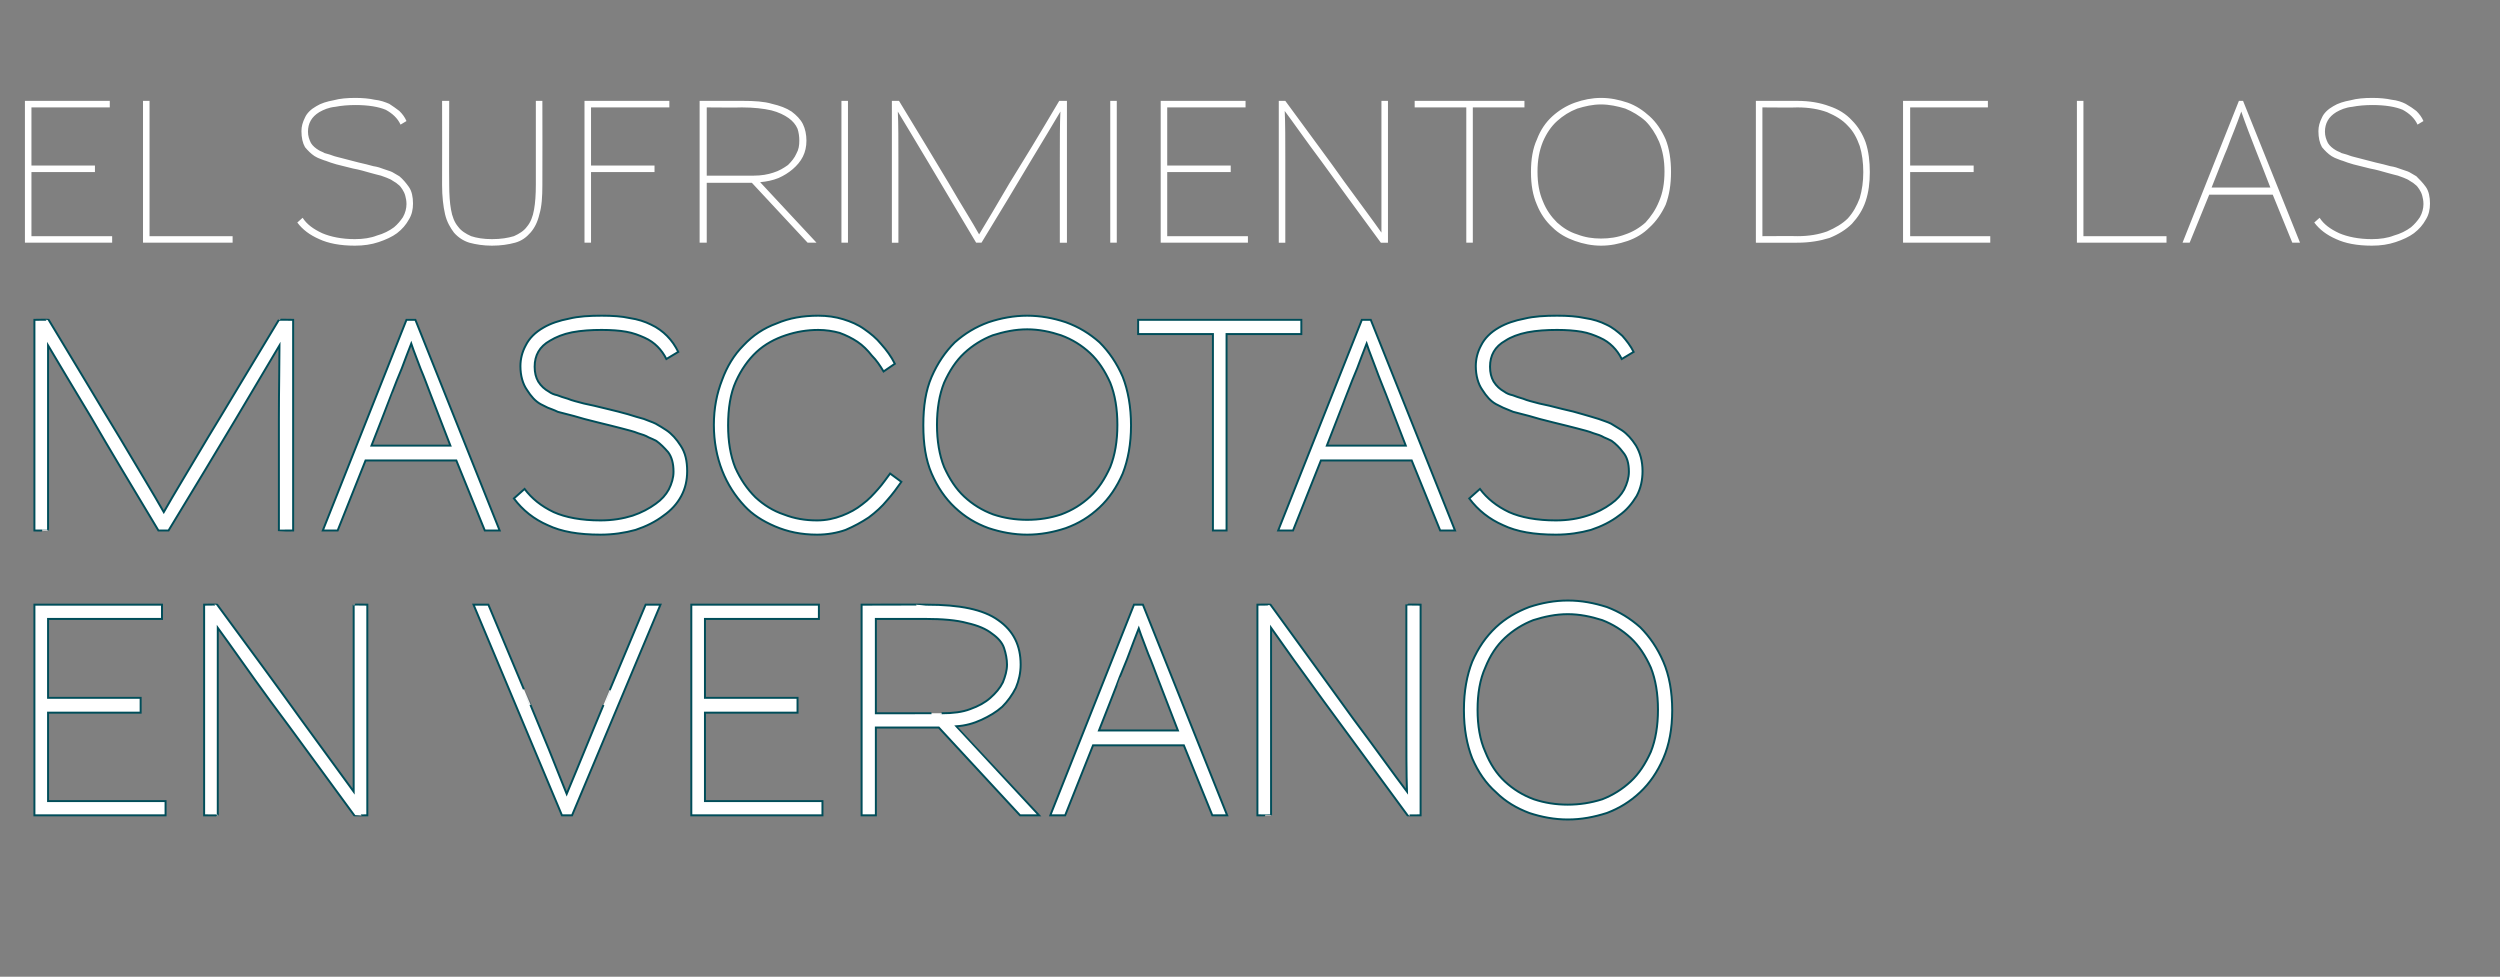
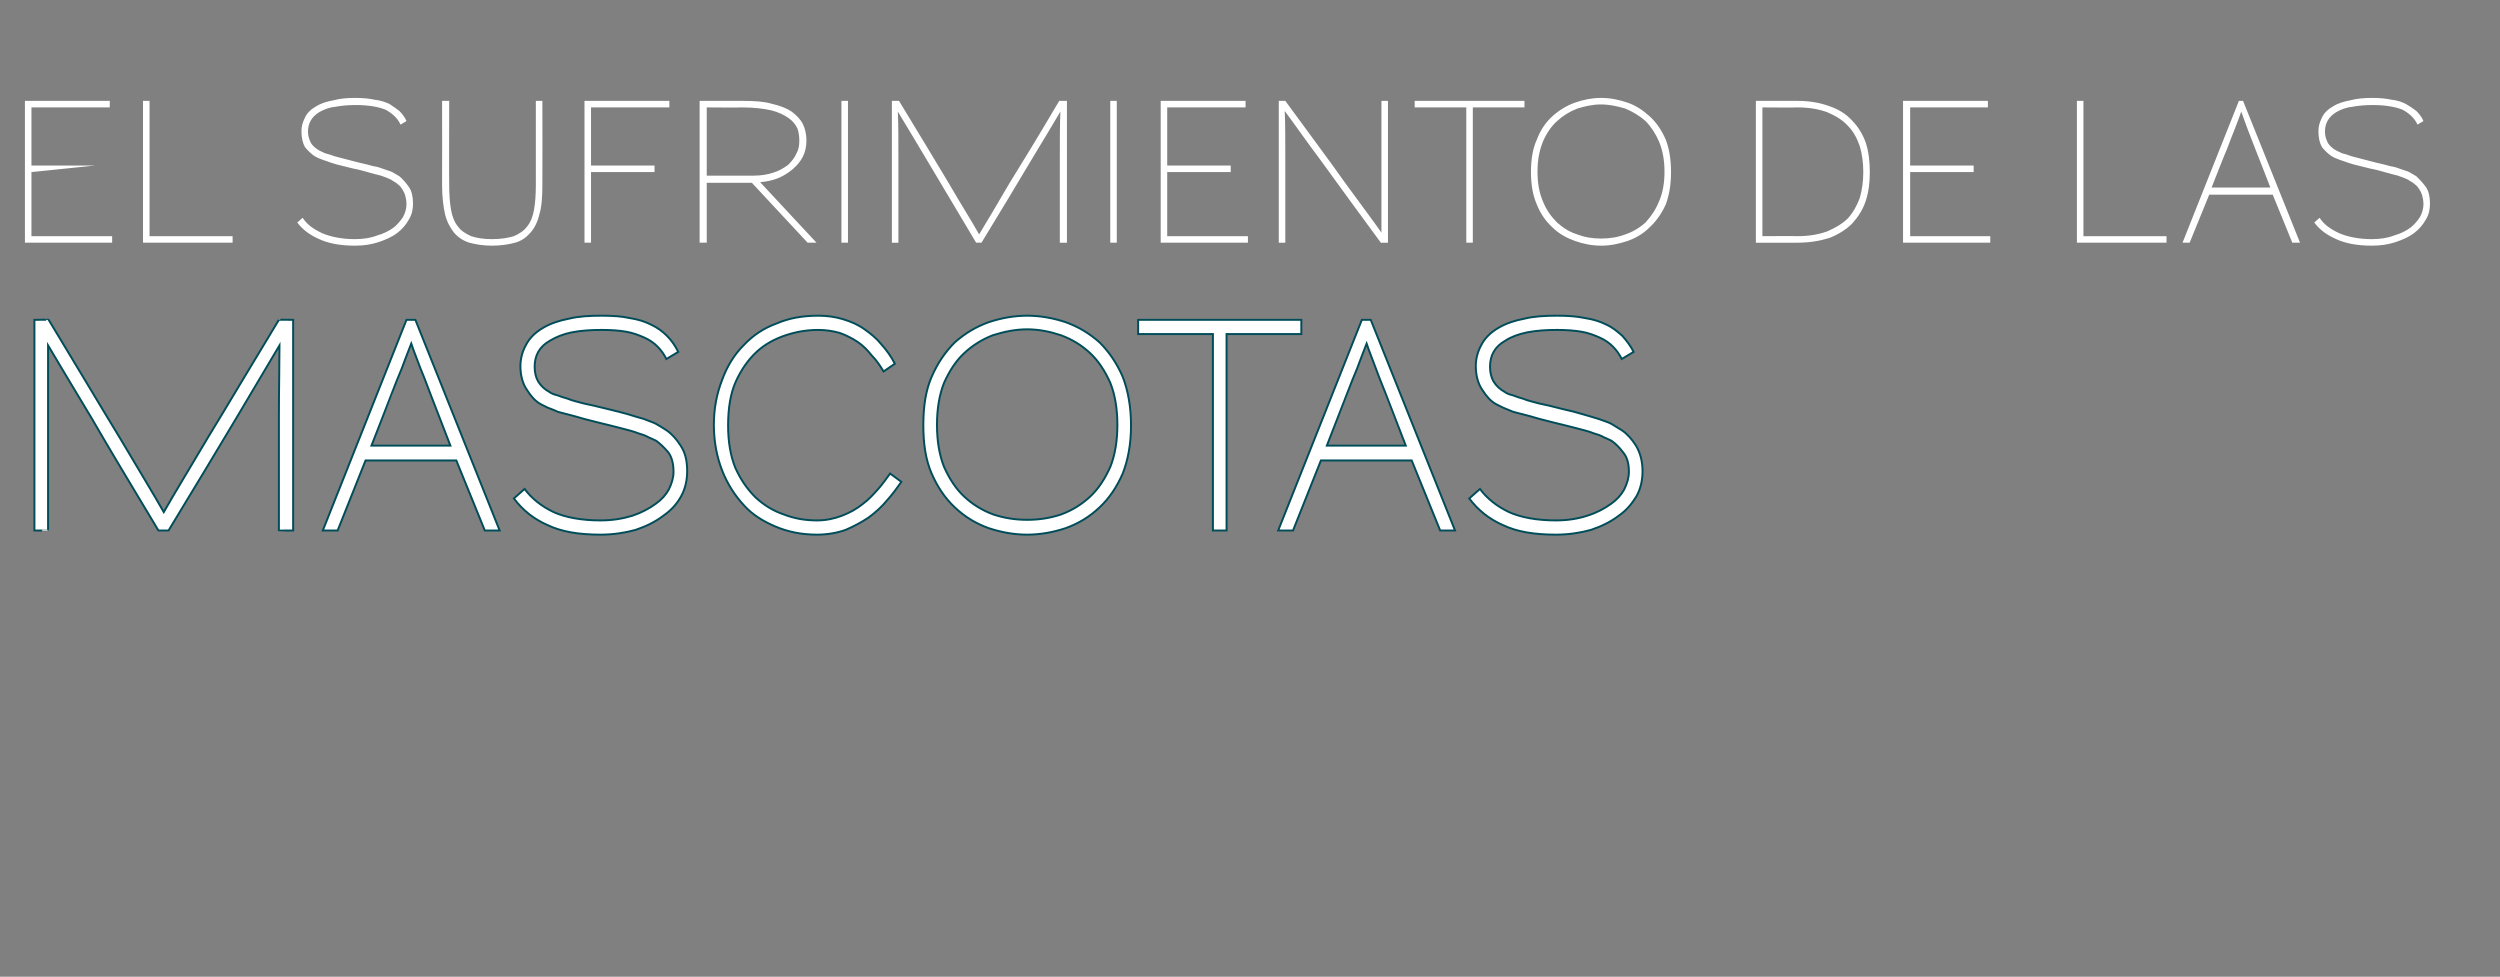
<svg xmlns="http://www.w3.org/2000/svg" version="1.1" width="421.3px" height="164.6px" viewBox="0 0 421.3 164.6">
  <rect x="0" y="0" width="421.3" height="164.6" fill="#808080" stroke="none" />
  <desc>El sufrimiento de las mascotas en verano</desc>
  <defs />
  <g id="Polygon17095">
-     <path d="M 27.9 137.4 L 27.9 135 L 8.1 135 L 8.1 120.1 L 23.7 120.1 L 23.7 117.6 L 8.1 117.6 L 8.1 104.3 L 27.3 104.3 L 27.3 101.9 L 5.8 101.9 L 5.8 137.4 L 27.9 137.4 Z M 61.9 137.4 L 61.9 101.9 C 61.9 101.9 59.56 101.86 59.6 101.9 C 59.6 109.5 59.6 115.9 59.6 121.2 C 59.6 126.3 59.6 130.4 59.6 133.4 C 57.5 130.5 54.5 126.4 50.7 121.2 C 46.9 115.9 42.2 109.5 36.6 101.9 C 36.62 101.86 34.4 101.9 34.4 101.9 L 34.4 137.4 C 34.4 137.4 36.75 137.42 36.7 137.4 C 36.7 129.8 36.7 123.4 36.7 118.2 C 36.7 113 36.7 108.9 36.7 105.8 C 38.9 108.8 41.8 113 45.6 118.2 C 49.5 123.4 54.1 129.8 59.7 137.4 C 59.69 137.42 61.9 137.4 61.9 137.4 Z M 111.3 101.9 L 108.8 101.9 C 108.8 101.9 101.68 118.85 101.7 118.8 C 100.6 121.4 99.6 123.9 98.6 126.3 C 97.6 128.7 96.6 131.2 95.5 133.8 C 94.5 131.3 93.5 128.8 92.5 126.3 C 91.5 123.8 90.4 121.3 89.4 118.8 C 89.41 118.85 82.3 101.9 82.3 101.9 L 79.8 101.9 L 94.7 137.4 L 96.4 137.4 L 111.3 101.9 Z M 138.6 137.4 L 138.6 135 L 118.8 135 L 118.8 120.1 L 134.4 120.1 L 134.4 117.6 L 118.8 117.6 L 118.8 104.3 L 138 104.3 L 138 101.9 L 116.5 101.9 L 116.5 137.4 L 138.6 137.4 Z M 175.1 137.4 C 175.1 137.4 161.13 122.45 161.1 122.4 C 162.7 122.3 164.1 121.9 165.4 121.3 C 166.7 120.7 167.9 120 168.9 119.1 C 169.8 118.2 170.6 117.1 171.2 115.9 C 171.7 114.7 172 113.4 172 112 C 172 108.8 170.8 106.3 168.2 104.5 C 165.7 102.7 161.7 101.9 156.2 101.9 C 156.2 101.86 145.2 101.9 145.2 101.9 L 145.2 137.4 L 147.6 137.4 L 147.6 122.6 L 158.2 122.6 L 171.9 137.4 L 175.1 137.4 Z M 169.7 112 C 169.7 113 169.4 114 169 115 C 168.5 116 167.8 116.8 166.9 117.6 C 166 118.4 164.9 119 163.5 119.5 C 162.2 120 160.6 120.2 158.7 120.2 C 158.75 120.19 147.6 120.2 147.6 120.2 L 147.6 104.3 C 147.6 104.3 155.86 104.3 155.9 104.3 C 158.8 104.3 161.2 104.5 163 105 C 164.8 105.4 166.2 106 167.2 106.8 C 168.2 107.5 168.9 108.3 169.2 109.2 C 169.5 110.1 169.7 111.1 169.7 112 Z M 206.8 137.4 L 192.6 101.9 L 191.1 101.9 L 177 137.4 L 179.5 137.4 L 184.2 125.6 L 199.5 125.6 L 204.3 137.4 L 206.8 137.4 Z M 198.5 123.1 L 185.2 123.1 C 185.2 123.1 188.73 114.14 188.7 114.1 C 189.2 112.8 189.8 111.5 190.3 110.1 C 190.8 108.8 191.3 107.4 191.9 105.9 C 192.4 107.4 193 108.8 193.5 110.2 C 194.1 111.6 194.6 113 195.1 114.3 C 195.12 114.34 198.5 123.1 198.5 123.1 Z M 239.4 137.4 L 239.4 101.9 C 239.4 101.9 237.02 101.86 237 101.9 C 237 109.5 237 115.9 237 121.2 C 237 126.3 237 130.4 237.1 133.4 C 234.9 130.5 232 126.4 228.1 121.2 C 224.3 115.9 219.6 109.5 214.1 101.9 C 214.08 101.86 211.9 101.9 211.9 101.9 L 211.9 137.4 C 211.9 137.4 214.21 137.42 214.2 137.4 C 214.2 129.8 214.2 123.4 214.2 118.2 C 214.2 113 214.2 108.9 214.2 105.8 C 216.3 108.8 219.3 113 223.1 118.2 C 226.9 123.4 231.6 129.8 237.2 137.4 C 237.15 137.42 239.4 137.4 239.4 137.4 Z M 281.8 119.7 C 281.8 116.6 281.3 113.8 280.3 111.5 C 279.3 109.2 278 107.3 276.4 105.7 C 274.7 104.2 272.9 103.1 270.8 102.3 C 268.6 101.6 266.5 101.2 264.2 101.2 C 262 101.2 259.8 101.6 257.7 102.3 C 255.6 103.1 253.7 104.2 252.1 105.7 C 250.4 107.3 249.1 109.2 248.1 111.5 C 247.2 113.8 246.7 116.5 246.7 119.6 C 246.7 119.6 246.7 119.7 246.7 119.7 C 246.7 122.8 247.2 125.5 248.1 127.8 C 249.1 130.1 250.4 132 252.1 133.5 C 253.7 135.1 255.6 136.2 257.7 137 C 259.8 137.7 262 138.1 264.2 138.1 C 266.5 138.1 268.6 137.7 270.8 137 C 272.9 136.2 274.7 135.1 276.4 133.5 C 278 132 279.3 130.1 280.3 127.8 C 281.3 125.5 281.8 122.8 281.8 119.7 Z M 279.4 119.6 C 279.4 122.3 279 124.7 278.2 126.7 C 277.3 128.7 276.2 130.4 274.8 131.7 C 273.4 133 271.8 134 270 134.7 C 268.1 135.3 266.2 135.6 264.2 135.6 C 262.2 135.6 260.3 135.3 258.5 134.7 C 256.6 134 255 133 253.6 131.7 C 252.2 130.4 251.1 128.7 250.3 126.7 C 249.4 124.7 249 122.3 249 119.6 C 249 116.9 249.4 114.5 250.3 112.5 C 251.1 110.5 252.2 108.8 253.6 107.5 C 255 106.2 256.6 105.2 258.4 104.5 C 260.3 103.9 262.2 103.5 264.2 103.5 C 264.2 103.5 264.2 103.5 264.2 103.5 C 266.2 103.5 268.1 103.9 270 104.5 C 271.8 105.2 273.4 106.2 274.8 107.5 C 276.2 108.8 277.3 110.5 278.2 112.5 C 279 114.5 279.4 116.9 279.4 119.6 Z " style="stroke-width:0.25pt; stroke:#004d59;" fill="#fff" />
-   </g>
+     </g>
  <g id="Polygon17094">
    <path d="M 49.4 89.4 L 49.4 53.9 C 49.4 53.9 47 53.86 47 53.9 C 42.2 61.8 38.3 68.4 35 73.8 C 31.8 79.2 29.3 83.3 27.6 86.3 C 25.9 83.3 23.4 79.2 20.2 73.8 C 16.9 68.4 13 61.8 8.2 53.9 C 8.21 53.86 5.8 53.9 5.8 53.9 L 5.8 89.4 C 5.8 89.4 8.12 89.42 8.1 89.4 C 8.1 81.9 8.1 75.6 8.1 70.5 C 8.1 65.3 8.1 61.2 8.1 58.2 C 9.9 61.2 12.3 65.3 15.4 70.4 C 18.4 75.6 22.2 81.9 26.7 89.4 C 26.7 89.4 28.4 89.4 28.4 89.4 C 32.9 82 36.7 75.7 39.8 70.5 C 42.9 65.3 45.3 61.2 47.1 58.2 C 47.1 61.2 47 65.3 47 70.5 C 47 75.6 47 81.9 47 89.4 C 47.04 89.42 49.4 89.4 49.4 89.4 Z M 84.2 89.4 L 70 53.9 L 68.5 53.9 L 54.4 89.4 L 56.9 89.4 L 61.6 77.6 L 76.9 77.6 L 81.7 89.4 L 84.2 89.4 Z M 75.9 75.1 L 62.6 75.1 C 62.6 75.1 66.11 66.14 66.1 66.1 C 66.6 64.8 67.1 63.5 67.7 62.1 C 68.2 60.8 68.7 59.4 69.3 57.9 C 69.8 59.4 70.4 60.8 70.9 62.2 C 71.5 63.6 72 65 72.5 66.3 C 72.51 66.34 75.9 75.1 75.9 75.1 Z M 115.8 79.4 C 115.8 77.7 115.5 76.3 114.7 75.1 C 114 74 113.2 73.1 112.3 72.5 C 111.7 72.1 111.2 71.8 110.5 71.4 C 109.9 71.1 109.2 70.9 108.5 70.6 C 107.7 70.4 106.8 70.1 105.8 69.8 C 104.7 69.5 103.6 69.2 102.3 68.9 C 100.7 68.5 99.4 68.2 98.4 68 C 97.3 67.7 96.4 67.5 95.7 67.2 C 95 67 94.4 66.8 93.9 66.6 C 93.4 66.5 92.9 66.3 92.5 66 C 91.8 65.6 91.2 65.1 90.7 64.3 C 90.3 63.6 90.1 62.8 90.1 61.8 C 90.1 59.9 90.9 58.4 92.7 57.4 C 93.7 56.8 94.9 56.3 96.4 56 C 98 55.7 99.6 55.6 101.4 55.6 C 103 55.6 104.4 55.7 105.5 55.9 C 106.7 56.1 107.7 56.5 108.6 56.9 C 109.5 57.3 110.2 57.8 110.8 58.4 C 111.4 59 111.9 59.7 112.3 60.5 C 112.3 60.5 114.3 59.3 114.3 59.3 C 113.8 58.3 113.2 57.4 112.4 56.6 C 111.7 55.9 110.8 55.2 109.7 54.7 C 108.7 54.2 107.5 53.8 106.1 53.6 C 104.8 53.3 103.2 53.2 101.4 53.2 C 99.4 53.2 97.5 53.3 95.9 53.7 C 94.3 54 92.8 54.5 91.6 55.2 C 90.2 56 89.2 57 88.6 58.2 C 88 59.3 87.7 60.5 87.7 61.7 C 87.7 63.3 88.1 64.7 88.8 65.7 C 89.5 66.8 90.2 67.6 91.1 68.1 C 91.5 68.3 91.9 68.5 92.3 68.7 C 92.8 68.9 93.4 69.1 94 69.4 C 94.7 69.6 95.6 69.8 96.7 70.1 C 97.7 70.4 99.1 70.8 100.8 71.2 C 102.4 71.6 103.7 71.9 104.8 72.2 C 105.9 72.5 106.8 72.7 107.5 73 C 108.2 73.2 108.8 73.4 109.3 73.7 C 109.8 73.9 110.2 74.1 110.6 74.3 C 111.3 74.8 111.9 75.4 112.6 76.2 C 113.2 77 113.5 78.1 113.5 79.5 C 113.5 80.5 113.2 81.5 112.7 82.5 C 112.2 83.4 111.5 84.2 110.5 84.9 C 109.4 85.7 108.1 86.4 106.6 86.9 C 105 87.4 103.2 87.7 101.2 87.7 C 98 87.7 95.3 87.2 93.3 86.3 C 91.2 85.3 89.6 84 88.4 82.4 C 88.4 82.4 86.6 84 86.6 84 C 88.1 86 90 87.5 92.3 88.5 C 94.6 89.6 97.5 90.1 101.2 90.1 C 103.3 90.1 105.3 89.8 107.1 89.3 C 108.9 88.7 110.5 87.9 111.8 86.9 C 113.1 86 114.1 84.9 114.8 83.6 C 115.5 82.3 115.8 80.9 115.8 79.4 Z M 151.9 81.2 C 151.9 81.2 150 79.8 150 79.8 C 149.4 80.6 148.8 81.5 148 82.4 C 147.2 83.3 146.4 84.2 145.3 85 C 144.3 85.8 143.2 86.4 141.9 86.9 C 140.6 87.4 139.2 87.7 137.7 87.7 C 135.7 87.7 133.9 87.4 132.1 86.7 C 130.3 86.1 128.7 85.1 127.3 83.8 C 125.9 82.4 124.8 80.8 123.9 78.8 C 123.1 76.8 122.7 74.4 122.7 71.7 C 122.7 68.8 123.1 66.3 124 64.3 C 124.9 62.3 126.1 60.6 127.5 59.3 C 128.9 58 130.6 57.1 132.4 56.5 C 134.2 55.9 136 55.6 137.9 55.6 C 139.2 55.6 140.4 55.8 141.5 56.1 C 142.6 56.5 143.6 57 144.5 57.6 C 145.4 58.2 146.2 59 146.9 59.9 C 147.7 60.7 148.3 61.6 148.9 62.6 C 148.9 62.6 150.8 61.3 150.8 61.3 C 150.2 60.1 149.4 59 148.5 58 C 147.7 57 146.7 56.2 145.7 55.5 C 144.6 54.7 143.4 54.2 142.1 53.8 C 140.8 53.4 139.4 53.2 137.9 53.2 C 135.3 53.2 133 53.6 130.9 54.5 C 128.7 55.3 126.9 56.5 125.3 58.2 C 123.7 59.8 122.5 61.8 121.7 64 C 120.8 66.3 120.3 68.8 120.3 71.6 C 120.3 74.4 120.8 77 121.7 79.3 C 122.6 81.6 123.9 83.6 125.5 85.3 C 126.8 86.7 128.5 87.8 130.6 88.7 C 132.7 89.6 135 90.1 137.7 90.1 C 139.4 90.1 141.1 89.8 142.5 89.3 C 143.9 88.7 145.2 88 146.4 87.2 C 147.6 86.3 148.6 85.4 149.5 84.3 C 150.4 83.3 151.2 82.2 151.9 81.2 Z M 190.6 71.7 C 190.6 68.6 190.1 65.8 189.2 63.5 C 188.2 61.2 186.9 59.3 185.3 57.7 C 183.6 56.2 181.8 55.1 179.6 54.3 C 177.5 53.6 175.3 53.2 173.1 53.2 C 170.9 53.2 168.7 53.6 166.6 54.3 C 164.4 55.1 162.6 56.2 160.9 57.7 C 159.3 59.3 158 61.2 157 63.5 C 156 65.8 155.6 68.5 155.6 71.6 C 155.6 71.6 155.6 71.7 155.6 71.7 C 155.6 74.8 156 77.5 157 79.8 C 158 82.1 159.3 84 160.9 85.5 C 162.6 87.1 164.4 88.2 166.6 89 C 168.7 89.7 170.9 90.1 173.1 90.1 C 175.3 90.1 177.5 89.7 179.6 89 C 181.8 88.2 183.6 87.1 185.3 85.5 C 186.9 84 188.2 82.1 189.2 79.8 C 190.1 77.5 190.6 74.8 190.6 71.7 Z M 188.3 71.6 C 188.3 74.3 187.9 76.7 187.1 78.7 C 186.2 80.7 185.1 82.4 183.7 83.7 C 182.3 85 180.7 86 178.8 86.7 C 177 87.3 175.1 87.6 173.1 87.6 C 171.1 87.6 169.2 87.3 167.4 86.7 C 165.5 86 163.9 85 162.5 83.7 C 161.1 82.4 160 80.7 159.1 78.7 C 158.3 76.7 157.9 74.3 157.9 71.6 C 157.9 68.9 158.3 66.5 159.1 64.5 C 160 62.5 161.1 60.8 162.5 59.5 C 163.9 58.2 165.5 57.2 167.3 56.5 C 169.2 55.9 171.1 55.5 173.1 55.5 C 173.1 55.5 173.1 55.5 173.1 55.5 C 175.1 55.5 177 55.9 178.8 56.5 C 180.7 57.2 182.3 58.2 183.7 59.5 C 185.1 60.8 186.2 62.5 187.1 64.5 C 187.9 66.5 188.3 68.9 188.3 71.6 Z M 219.3 56.3 L 219.3 53.9 L 191.8 53.9 L 191.8 56.3 L 204.4 56.3 L 204.4 89.4 L 206.7 89.4 L 206.7 56.3 L 219.3 56.3 Z M 245.2 89.4 L 231 53.9 L 229.5 53.9 L 215.4 89.4 L 217.9 89.4 L 222.6 77.6 L 237.9 77.6 L 242.7 89.4 L 245.2 89.4 Z M 236.9 75.1 L 223.6 75.1 C 223.6 75.1 227.1 66.14 227.1 66.1 C 227.6 64.8 228.1 63.5 228.7 62.1 C 229.2 60.8 229.7 59.4 230.3 57.9 C 230.8 59.4 231.4 60.8 231.9 62.2 C 232.4 63.6 233 65 233.5 66.3 C 233.5 66.34 236.9 75.1 236.9 75.1 Z M 276.8 79.4 C 276.8 77.7 276.4 76.3 275.7 75.1 C 275 74 274.2 73.1 273.3 72.5 C 272.7 72.1 272.1 71.8 271.5 71.4 C 270.9 71.1 270.2 70.9 269.4 70.6 C 268.7 70.4 267.8 70.1 266.7 69.8 C 265.7 69.5 264.6 69.2 263.2 68.9 C 261.7 68.5 260.4 68.2 259.4 68 C 258.3 67.7 257.4 67.5 256.7 67.2 C 256 67 255.4 66.8 254.9 66.6 C 254.4 66.5 253.9 66.3 253.5 66 C 252.8 65.6 252.2 65.1 251.7 64.3 C 251.3 63.6 251.1 62.8 251.1 61.8 C 251.1 59.9 251.9 58.4 253.7 57.4 C 254.6 56.8 255.9 56.3 257.4 56 C 259 55.7 260.6 55.6 262.4 55.6 C 264 55.6 265.3 55.7 266.5 55.9 C 267.7 56.1 268.7 56.5 269.6 56.9 C 270.5 57.3 271.2 57.8 271.8 58.4 C 272.4 59 272.9 59.7 273.3 60.5 C 273.3 60.5 275.3 59.3 275.3 59.3 C 274.8 58.3 274.1 57.4 273.4 56.6 C 272.6 55.9 271.8 55.2 270.7 54.7 C 269.7 54.2 268.5 53.8 267.1 53.6 C 265.7 53.3 264.2 53.2 262.4 53.2 C 260.4 53.2 258.5 53.3 256.9 53.7 C 255.3 54 253.8 54.5 252.6 55.2 C 251.2 56 250.2 57 249.6 58.2 C 249 59.3 248.7 60.5 248.7 61.7 C 248.7 63.3 249.1 64.7 249.8 65.7 C 250.5 66.8 251.2 67.6 252.1 68.1 C 252.5 68.3 252.9 68.5 253.3 68.7 C 253.8 68.9 254.3 69.1 255 69.4 C 255.7 69.6 256.6 69.8 257.7 70.1 C 258.7 70.4 260.1 70.8 261.8 71.2 C 263.4 71.6 264.7 71.9 265.8 72.2 C 266.9 72.5 267.8 72.7 268.5 73 C 269.2 73.2 269.8 73.4 270.3 73.7 C 270.8 73.9 271.2 74.1 271.6 74.3 C 272.3 74.8 272.9 75.4 273.5 76.2 C 274.2 77 274.5 78.1 274.5 79.5 C 274.5 80.5 274.2 81.5 273.7 82.5 C 273.2 83.4 272.5 84.2 271.5 84.9 C 270.4 85.7 269.1 86.4 267.5 86.9 C 266 87.4 264.2 87.7 262.2 87.7 C 259 87.7 256.3 87.2 254.3 86.3 C 252.2 85.3 250.6 84 249.4 82.4 C 249.4 82.4 247.6 84 247.6 84 C 249.1 86 251 87.5 253.3 88.5 C 255.6 89.6 258.5 90.1 262.2 90.1 C 264.3 90.1 266.3 89.8 268.1 89.3 C 269.9 88.7 271.5 87.9 272.8 86.9 C 274.1 86 275 84.9 275.8 83.6 C 276.5 82.3 276.8 80.9 276.8 79.4 Z " style="stroke-width:0.25pt; stroke:#004d59;" fill="#fff" />
  </g>
  <g id="Polygon17093">
-     <path d="M 18.9 40.9 L 18.9 39.8 L 5.3 39.8 L 5.3 29 L 16 29 L 16 27.9 L 5.3 27.9 L 5.3 18.1 L 18.5 18.1 L 18.5 17 L 4.2 17 L 4.2 40.9 L 18.9 40.9 Z M 39.2 40.9 L 39.2 39.8 L 25.2 39.8 L 25.2 17 L 24.1 17 L 24.1 40.9 L 39.2 40.9 Z M 69.6 34.3 C 69.6 33.2 69.4 32.2 68.9 31.5 C 68.4 30.8 67.9 30.2 67.3 29.7 C 66.9 29.5 66.5 29.2 66.1 29 C 65.7 28.8 65.2 28.7 64.7 28.5 C 64.2 28.3 63.6 28.1 62.9 28 C 62.2 27.8 61.4 27.6 60.5 27.4 C 59.4 27.1 58.5 26.9 57.8 26.7 C 57.1 26.5 56.5 26.4 56 26.2 C 55.5 26 55 25.9 54.7 25.8 C 54.4 25.6 54 25.5 53.7 25.3 C 53.2 25 52.7 24.6 52.4 24.1 C 52.1 23.5 51.9 22.9 51.9 22.2 C 51.9 20.8 52.5 19.7 53.8 18.9 C 54.5 18.5 55.4 18.1 56.5 18 C 57.5 17.8 58.7 17.7 59.9 17.7 C 62.1 17.7 63.8 18 65 18.5 C 66.1 19.1 67 19.9 67.5 21 C 67.5 21 68.5 20.4 68.5 20.4 C 68.2 19.7 67.8 19.2 67.3 18.7 C 66.8 18.3 66.2 17.9 65.6 17.5 C 64.9 17.2 64.1 16.9 63.1 16.8 C 62.2 16.6 61.1 16.5 59.9 16.5 C 58.5 16.5 57.3 16.6 56.2 16.9 C 55.1 17.1 54.1 17.4 53.3 17.9 C 52.4 18.4 51.7 19.1 51.4 19.8 C 51 20.6 50.8 21.3 50.8 22.1 C 50.8 23.2 51 24.1 51.4 24.8 C 51.9 25.4 52.4 25.9 53 26.3 C 53.2 26.4 53.5 26.6 53.8 26.7 C 54.1 26.8 54.5 27 54.9 27.1 C 55.4 27.3 56 27.5 56.7 27.7 C 57.4 27.9 58.4 28.1 59.5 28.4 C 60.6 28.6 61.6 28.9 62.3 29.1 C 63.1 29.3 63.7 29.5 64.2 29.6 C 64.7 29.8 65.1 29.9 65.5 30.1 C 65.8 30.2 66.1 30.4 66.4 30.6 C 66.6 30.7 66.9 30.9 67.1 31.1 C 67.4 31.3 67.6 31.6 67.8 31.9 C 68 32.2 68.2 32.6 68.3 33 C 68.4 33.4 68.5 33.8 68.5 34.4 C 68.5 35.1 68.3 35.9 67.9 36.6 C 67.5 37.2 67 37.8 66.4 38.3 C 65.6 38.9 64.6 39.4 63.5 39.7 C 62.5 40.1 61.2 40.3 59.8 40.3 C 57.6 40.3 55.7 39.9 54.3 39.3 C 52.8 38.6 51.7 37.8 51 36.7 C 51 36.7 50.1 37.5 50.1 37.5 C 51 38.7 52.2 39.6 53.8 40.3 C 55.3 41 57.3 41.4 59.8 41.4 C 61.3 41.4 62.6 41.2 63.8 40.8 C 65 40.4 66.1 39.9 66.9 39.3 C 67.8 38.6 68.4 37.9 68.9 37 C 69.4 36.2 69.6 35.3 69.6 34.3 Z M 91.4 31.2 C 91.43 31.18 91.4 17 91.4 17 L 90.3 17 C 90.3 17 90.3 31.12 90.3 31.1 C 90.3 32.8 90.2 34.2 90 35.3 C 89.8 36.5 89.4 37.5 88.8 38.2 C 88.3 38.9 87.5 39.4 86.6 39.8 C 85.6 40.1 84.4 40.3 82.9 40.3 C 81.5 40.3 80.3 40.1 79.4 39.8 C 78.5 39.4 77.7 38.9 77.2 38.2 C 76.6 37.5 76.2 36.5 76 35.3 C 75.8 34.2 75.7 32.8 75.7 31.1 C 75.66 31.12 75.7 17 75.7 17 L 74.5 17 C 74.5 17 74.53 31.18 74.5 31.2 C 74.5 33.1 74.7 34.8 75 36.1 C 75.3 37.4 75.9 38.4 76.5 39.2 C 77.2 40 78.1 40.6 79.1 40.9 C 80.2 41.2 81.5 41.4 82.9 41.4 C 84.4 41.4 85.7 41.2 86.8 40.9 C 87.9 40.6 88.7 40 89.4 39.2 C 90.1 38.4 90.6 37.4 90.9 36.1 C 91.3 34.8 91.4 33.1 91.4 31.2 Z M 112.8 18.1 L 112.8 17 L 98.5 17 L 98.5 40.9 L 99.6 40.9 L 99.6 29 L 110.3 29 L 110.3 27.9 L 99.6 27.9 L 99.6 18.1 L 112.8 18.1 Z M 137.6 40.9 C 137.6 40.9 128.08 30.69 128.1 30.7 C 129.2 30.6 130.2 30.4 131.2 30 C 132.1 29.6 132.9 29.1 133.6 28.5 C 134.3 27.9 134.9 27.2 135.3 26.4 C 135.7 25.6 135.9 24.7 135.9 23.7 C 135.9 22.7 135.7 21.7 135.3 20.9 C 134.9 20.1 134.2 19.4 133.4 18.8 C 132.5 18.2 131.4 17.8 130.1 17.5 C 128.8 17.1 127.1 17 125.2 17 C 125.23 16.99 117.9 17 117.9 17 L 117.9 40.9 L 119.1 40.9 L 119.1 30.8 L 126.7 30.8 L 136.1 40.9 L 137.6 40.9 Z M 134.7 23.7 C 134.7 24.5 134.6 25.2 134.2 25.9 C 133.9 26.6 133.4 27.2 132.8 27.8 C 132.1 28.3 131.3 28.8 130.3 29.1 C 129.4 29.4 128.3 29.6 127 29.6 C 126.98 29.6 119.1 29.6 119.1 29.6 L 119.1 18.1 C 119.1 18.1 124.99 18.15 125 18.1 C 127 18.1 128.7 18.3 130 18.6 C 131.2 18.9 132.2 19.4 132.9 19.9 C 133.6 20.4 134.1 21 134.4 21.7 C 134.6 22.3 134.7 23 134.7 23.7 Z M 142.9 40.9 L 142.9 17 L 141.8 17 L 141.8 40.9 L 142.9 40.9 Z M 179.8 40.9 L 179.8 17 C 179.8 17 178.51 16.99 178.5 17 C 175.2 22.6 172.4 27.2 170.1 30.9 C 167.9 34.7 166.2 37.5 165 39.5 C 163.9 37.5 162.1 34.7 159.9 30.9 C 157.7 27.2 154.9 22.6 151.5 17 C 151.54 16.99 150.3 17 150.3 17 L 150.3 40.9 C 150.3 40.9 151.39 40.92 151.4 40.9 C 151.4 35.5 151.4 31 151.4 27.3 C 151.4 23.7 151.4 20.8 151.3 18.8 C 152.5 20.8 154.2 23.6 156.4 27.3 C 158.6 31 161.3 35.5 164.5 40.9 C 164.5 40.9 165.4 40.9 165.4 40.9 C 168.7 35.5 171.4 31 173.6 27.3 C 175.8 23.7 177.5 20.8 178.7 18.8 C 178.6 20.8 178.6 23.7 178.6 27.3 C 178.6 31 178.6 35.5 178.6 40.9 C 178.63 40.92 179.8 40.9 179.8 40.9 Z M 188.2 40.9 L 188.2 17 L 187.1 17 L 187.1 40.9 L 188.2 40.9 Z M 210.3 40.9 L 210.3 39.8 L 196.7 39.8 L 196.7 29 L 207.4 29 L 207.4 27.9 L 196.7 27.9 L 196.7 18.1 L 209.9 18.1 L 209.9 17 L 195.6 17 L 195.6 40.9 L 210.3 40.9 Z M 233.9 40.9 L 233.9 17 C 233.9 17 232.75 16.99 232.8 17 C 232.8 22.5 232.8 27 232.8 30.7 C 232.8 34.4 232.8 37.2 232.8 39.2 C 231.4 37.2 229.3 34.4 226.6 30.7 C 224 27 220.6 22.5 216.6 17 C 216.63 16.99 215.5 17 215.5 17 L 215.5 40.9 C 215.5 40.9 216.6 40.92 216.6 40.9 C 216.6 35.4 216.6 30.9 216.6 27.2 C 216.6 23.6 216.6 20.7 216.5 18.7 C 218 20.7 220 23.6 222.7 27.2 C 225.4 30.9 228.7 35.5 232.7 40.9 C 232.72 40.92 233.9 40.9 233.9 40.9 Z M 256.9 18.1 L 256.9 17 L 238.4 17 L 238.4 18.1 L 247.1 18.1 L 247.1 40.9 L 248.2 40.9 L 248.2 18.1 L 256.9 18.1 Z M 281.6 29 C 281.6 26.9 281.3 25 280.7 23.5 C 280 21.9 279.1 20.6 278 19.6 C 276.9 18.6 275.7 17.8 274.3 17.3 C 272.8 16.8 271.4 16.5 269.8 16.5 C 268.3 16.5 266.8 16.8 265.4 17.3 C 264 17.8 262.7 18.6 261.6 19.6 C 260.5 20.6 259.6 21.9 259 23.5 C 258.3 25 258 26.9 258 28.9 C 258 28.9 258 29 258 29 C 258 31.1 258.3 32.9 259 34.5 C 259.6 36 260.5 37.3 261.6 38.3 C 262.7 39.4 264 40.1 265.4 40.6 C 266.8 41.1 268.3 41.4 269.8 41.4 C 271.4 41.4 272.8 41.1 274.3 40.6 C 275.7 40.1 276.9 39.4 278 38.3 C 279.1 37.3 280 36 280.7 34.5 C 281.3 32.9 281.6 31.1 281.6 29 Z M 280.5 28.9 C 280.5 30.9 280.2 32.5 279.6 33.9 C 279 35.4 278.2 36.5 277.3 37.5 C 276.3 38.4 275.1 39.1 273.9 39.5 C 272.6 40 271.2 40.2 269.8 40.2 C 268.4 40.2 267.1 40 265.8 39.5 C 264.5 39.1 263.4 38.4 262.4 37.5 C 261.4 36.5 260.6 35.4 260 33.9 C 259.4 32.5 259.1 30.9 259.1 28.9 C 259.1 27 259.4 25.4 260 23.9 C 260.6 22.5 261.4 21.3 262.4 20.4 C 263.4 19.5 264.5 18.8 265.8 18.3 C 267.1 17.9 268.4 17.6 269.8 17.6 C 269.8 17.6 269.8 17.6 269.8 17.6 C 271.2 17.6 272.6 17.9 273.9 18.3 C 275.1 18.8 276.3 19.5 277.3 20.4 C 278.2 21.3 279 22.5 279.6 23.9 C 280.2 25.4 280.5 27 280.5 28.9 Z M 315.1 29 C 315.1 27.2 314.9 25.5 314.4 24 C 313.9 22.6 313.1 21.3 312.1 20.3 C 311.1 19.2 309.8 18.4 308.3 17.9 C 306.7 17.3 304.9 17 302.9 17 C 302.85 16.99 295.9 17 295.9 17 L 295.9 40.9 C 295.9 40.9 302.85 40.92 302.9 40.9 C 304.9 40.9 306.7 40.6 308.3 40.1 C 309.8 39.5 311.1 38.7 312.1 37.7 C 313.1 36.6 313.9 35.4 314.4 33.9 C 314.9 32.4 315.1 30.8 315.1 29 Z M 314 29 C 314 30.6 313.8 32 313.4 33.4 C 312.9 34.7 312.3 35.8 311.4 36.8 C 310.5 37.7 309.3 38.4 307.9 39 C 306.5 39.5 304.9 39.8 302.9 39.8 C 302.91 39.76 297 39.8 297 39.8 L 297 18.1 C 297 18.1 302.91 18.15 302.9 18.1 C 304.9 18.1 306.5 18.4 307.9 18.9 C 309.3 19.5 310.5 20.2 311.4 21.2 C 312.3 22.1 312.9 23.2 313.4 24.6 C 313.8 25.9 314 27.4 314 29 Z M 335.4 40.9 L 335.4 39.8 L 321.9 39.8 L 321.9 29 L 332.6 29 L 332.6 27.9 L 321.9 27.9 L 321.9 18.1 L 335 18.1 L 335 17 L 320.7 17 L 320.7 40.9 L 335.4 40.9 Z M 365.1 40.9 L 365.1 39.8 L 351.1 39.8 L 351.1 17 L 350 17 L 350 40.9 L 365.1 40.9 Z M 387.6 40.9 L 378 17 L 377.3 17 L 367.8 40.9 L 369 40.9 L 372.3 32.8 L 383 32.8 L 386.3 40.9 L 387.6 40.9 Z M 382.6 31.6 L 372.7 31.6 C 372.7 31.6 375.26 25.08 375.3 25.1 C 375.7 24 376.1 23 376.5 22 C 376.9 21 377.3 19.9 377.7 18.8 C 378.1 20 378.5 21 378.9 22.1 C 379.3 23.1 379.7 24.2 380.1 25.2 C 380.13 25.21 382.6 31.6 382.6 31.6 Z M 409.5 34.3 C 409.5 33.2 409.3 32.2 408.8 31.5 C 408.3 30.8 407.7 30.2 407.2 29.7 C 406.8 29.5 406.4 29.2 406 29 C 405.6 28.8 405.1 28.7 404.6 28.5 C 404.1 28.3 403.5 28.1 402.8 28 C 402.1 27.8 401.3 27.6 400.4 27.4 C 399.3 27.1 398.4 26.9 397.7 26.7 C 397 26.5 396.4 26.4 395.9 26.2 C 395.4 26 394.9 25.9 394.6 25.8 C 394.3 25.6 393.9 25.5 393.6 25.3 C 393.1 25 392.6 24.6 392.3 24.1 C 392 23.5 391.8 22.9 391.8 22.2 C 391.8 20.8 392.4 19.7 393.7 18.9 C 394.4 18.5 395.3 18.1 396.4 18 C 397.4 17.8 398.6 17.7 399.8 17.7 C 402 17.7 403.7 18 404.9 18.5 C 406 19.1 406.9 19.9 407.4 21 C 407.4 21 408.4 20.4 408.4 20.4 C 408.1 19.7 407.7 19.2 407.2 18.7 C 406.7 18.3 406.1 17.9 405.4 17.5 C 404.8 17.2 404 16.9 403 16.8 C 402.1 16.6 401 16.5 399.8 16.5 C 398.4 16.5 397.2 16.6 396.1 16.9 C 395 17.1 394 17.4 393.2 17.9 C 392.3 18.4 391.6 19.1 391.3 19.8 C 390.9 20.6 390.7 21.3 390.7 22.1 C 390.7 23.2 390.9 24.1 391.3 24.8 C 391.8 25.4 392.3 25.9 392.9 26.3 C 393.1 26.4 393.4 26.6 393.7 26.7 C 394 26.8 394.4 27 394.8 27.1 C 395.3 27.3 395.9 27.5 396.6 27.7 C 397.3 27.9 398.3 28.1 399.4 28.4 C 400.5 28.6 401.5 28.9 402.2 29.1 C 403 29.3 403.6 29.5 404.1 29.6 C 404.6 29.8 405 29.9 405.4 30.1 C 405.7 30.2 406 30.4 406.3 30.6 C 406.5 30.7 406.8 30.9 407 31.1 C 407.3 31.3 407.5 31.6 407.7 31.9 C 407.9 32.2 408.1 32.6 408.2 33 C 408.3 33.4 408.4 33.8 408.4 34.4 C 408.4 35.1 408.2 35.9 407.8 36.6 C 407.4 37.2 406.9 37.8 406.3 38.3 C 405.5 38.9 404.5 39.4 403.4 39.7 C 402.4 40.1 401.1 40.3 399.7 40.3 C 397.5 40.3 395.6 39.9 394.2 39.3 C 392.7 38.6 391.6 37.8 390.9 36.7 C 390.9 36.7 390 37.5 390 37.5 C 390.9 38.7 392.1 39.6 393.7 40.3 C 395.2 41 397.2 41.4 399.7 41.4 C 401.2 41.4 402.5 41.2 403.7 40.8 C 404.9 40.4 406 39.9 406.8 39.3 C 407.7 38.6 408.3 37.9 408.8 37 C 409.3 36.2 409.5 35.3 409.5 34.3 Z " stroke="none" fill="#fff" />
+     <path d="M 18.9 40.9 L 18.9 39.8 L 5.3 39.8 L 5.3 29 L 16 27.9 L 5.3 27.9 L 5.3 18.1 L 18.5 18.1 L 18.5 17 L 4.2 17 L 4.2 40.9 L 18.9 40.9 Z M 39.2 40.9 L 39.2 39.8 L 25.2 39.8 L 25.2 17 L 24.1 17 L 24.1 40.9 L 39.2 40.9 Z M 69.6 34.3 C 69.6 33.2 69.4 32.2 68.9 31.5 C 68.4 30.8 67.9 30.2 67.3 29.7 C 66.9 29.5 66.5 29.2 66.1 29 C 65.7 28.8 65.2 28.7 64.7 28.5 C 64.2 28.3 63.6 28.1 62.9 28 C 62.2 27.8 61.4 27.6 60.5 27.4 C 59.4 27.1 58.5 26.9 57.8 26.7 C 57.1 26.5 56.5 26.4 56 26.2 C 55.5 26 55 25.9 54.7 25.8 C 54.4 25.6 54 25.5 53.7 25.3 C 53.2 25 52.7 24.6 52.4 24.1 C 52.1 23.5 51.9 22.9 51.9 22.2 C 51.9 20.8 52.5 19.7 53.8 18.9 C 54.5 18.5 55.4 18.1 56.5 18 C 57.5 17.8 58.7 17.7 59.9 17.7 C 62.1 17.7 63.8 18 65 18.5 C 66.1 19.1 67 19.9 67.5 21 C 67.5 21 68.5 20.4 68.5 20.4 C 68.2 19.7 67.8 19.2 67.3 18.7 C 66.8 18.3 66.2 17.9 65.6 17.5 C 64.9 17.2 64.1 16.9 63.1 16.8 C 62.2 16.6 61.1 16.5 59.9 16.5 C 58.5 16.5 57.3 16.6 56.2 16.9 C 55.1 17.1 54.1 17.4 53.3 17.9 C 52.4 18.4 51.7 19.1 51.4 19.8 C 51 20.6 50.8 21.3 50.8 22.1 C 50.8 23.2 51 24.1 51.4 24.8 C 51.9 25.4 52.4 25.9 53 26.3 C 53.2 26.4 53.5 26.6 53.8 26.7 C 54.1 26.8 54.5 27 54.9 27.1 C 55.4 27.3 56 27.5 56.7 27.7 C 57.4 27.9 58.4 28.1 59.5 28.4 C 60.6 28.6 61.6 28.9 62.3 29.1 C 63.1 29.3 63.7 29.5 64.2 29.6 C 64.7 29.8 65.1 29.9 65.5 30.1 C 65.8 30.2 66.1 30.4 66.4 30.6 C 66.6 30.7 66.9 30.9 67.1 31.1 C 67.4 31.3 67.6 31.6 67.8 31.9 C 68 32.2 68.2 32.6 68.3 33 C 68.4 33.4 68.5 33.8 68.5 34.4 C 68.5 35.1 68.3 35.9 67.9 36.6 C 67.5 37.2 67 37.8 66.4 38.3 C 65.6 38.9 64.6 39.4 63.5 39.7 C 62.5 40.1 61.2 40.3 59.8 40.3 C 57.6 40.3 55.7 39.9 54.3 39.3 C 52.8 38.6 51.7 37.8 51 36.7 C 51 36.7 50.1 37.5 50.1 37.5 C 51 38.7 52.2 39.6 53.8 40.3 C 55.3 41 57.3 41.4 59.8 41.4 C 61.3 41.4 62.6 41.2 63.8 40.8 C 65 40.4 66.1 39.9 66.9 39.3 C 67.8 38.6 68.4 37.9 68.9 37 C 69.4 36.2 69.6 35.3 69.6 34.3 Z M 91.4 31.2 C 91.43 31.18 91.4 17 91.4 17 L 90.3 17 C 90.3 17 90.3 31.12 90.3 31.1 C 90.3 32.8 90.2 34.2 90 35.3 C 89.8 36.5 89.4 37.5 88.8 38.2 C 88.3 38.9 87.5 39.4 86.6 39.8 C 85.6 40.1 84.4 40.3 82.9 40.3 C 81.5 40.3 80.3 40.1 79.4 39.8 C 78.5 39.4 77.7 38.9 77.2 38.2 C 76.6 37.5 76.2 36.5 76 35.3 C 75.8 34.2 75.7 32.8 75.7 31.1 C 75.66 31.12 75.7 17 75.7 17 L 74.5 17 C 74.5 17 74.53 31.18 74.5 31.2 C 74.5 33.1 74.7 34.8 75 36.1 C 75.3 37.4 75.9 38.4 76.5 39.2 C 77.2 40 78.1 40.6 79.1 40.9 C 80.2 41.2 81.5 41.4 82.9 41.4 C 84.4 41.4 85.7 41.2 86.8 40.9 C 87.9 40.6 88.7 40 89.4 39.2 C 90.1 38.4 90.6 37.4 90.9 36.1 C 91.3 34.8 91.4 33.1 91.4 31.2 Z M 112.8 18.1 L 112.8 17 L 98.5 17 L 98.5 40.9 L 99.6 40.9 L 99.6 29 L 110.3 29 L 110.3 27.9 L 99.6 27.9 L 99.6 18.1 L 112.8 18.1 Z M 137.6 40.9 C 137.6 40.9 128.08 30.69 128.1 30.7 C 129.2 30.6 130.2 30.4 131.2 30 C 132.1 29.6 132.9 29.1 133.6 28.5 C 134.3 27.9 134.9 27.2 135.3 26.4 C 135.7 25.6 135.9 24.7 135.9 23.7 C 135.9 22.7 135.7 21.7 135.3 20.9 C 134.9 20.1 134.2 19.4 133.4 18.8 C 132.5 18.2 131.4 17.8 130.1 17.5 C 128.8 17.1 127.1 17 125.2 17 C 125.23 16.99 117.9 17 117.9 17 L 117.9 40.9 L 119.1 40.9 L 119.1 30.8 L 126.7 30.8 L 136.1 40.9 L 137.6 40.9 Z M 134.7 23.7 C 134.7 24.5 134.6 25.2 134.2 25.9 C 133.9 26.6 133.4 27.2 132.8 27.8 C 132.1 28.3 131.3 28.8 130.3 29.1 C 129.4 29.4 128.3 29.6 127 29.6 C 126.98 29.6 119.1 29.6 119.1 29.6 L 119.1 18.1 C 119.1 18.1 124.99 18.15 125 18.1 C 127 18.1 128.7 18.3 130 18.6 C 131.2 18.9 132.2 19.4 132.9 19.9 C 133.6 20.4 134.1 21 134.4 21.7 C 134.6 22.3 134.7 23 134.7 23.7 Z M 142.9 40.9 L 142.9 17 L 141.8 17 L 141.8 40.9 L 142.9 40.9 Z M 179.8 40.9 L 179.8 17 C 179.8 17 178.51 16.99 178.5 17 C 175.2 22.6 172.4 27.2 170.1 30.9 C 167.9 34.7 166.2 37.5 165 39.5 C 163.9 37.5 162.1 34.7 159.9 30.9 C 157.7 27.2 154.9 22.6 151.5 17 C 151.54 16.99 150.3 17 150.3 17 L 150.3 40.9 C 150.3 40.9 151.39 40.92 151.4 40.9 C 151.4 35.5 151.4 31 151.4 27.3 C 151.4 23.7 151.4 20.8 151.3 18.8 C 152.5 20.8 154.2 23.6 156.4 27.3 C 158.6 31 161.3 35.5 164.5 40.9 C 164.5 40.9 165.4 40.9 165.4 40.9 C 168.7 35.5 171.4 31 173.6 27.3 C 175.8 23.7 177.5 20.8 178.7 18.8 C 178.6 20.8 178.6 23.7 178.6 27.3 C 178.6 31 178.6 35.5 178.6 40.9 C 178.63 40.92 179.8 40.9 179.8 40.9 Z M 188.2 40.9 L 188.2 17 L 187.1 17 L 187.1 40.9 L 188.2 40.9 Z M 210.3 40.9 L 210.3 39.8 L 196.7 39.8 L 196.7 29 L 207.4 29 L 207.4 27.9 L 196.7 27.9 L 196.7 18.1 L 209.9 18.1 L 209.9 17 L 195.6 17 L 195.6 40.9 L 210.3 40.9 Z M 233.9 40.9 L 233.9 17 C 233.9 17 232.75 16.99 232.8 17 C 232.8 22.5 232.8 27 232.8 30.7 C 232.8 34.4 232.8 37.2 232.8 39.2 C 231.4 37.2 229.3 34.4 226.6 30.7 C 224 27 220.6 22.5 216.6 17 C 216.63 16.99 215.5 17 215.5 17 L 215.5 40.9 C 215.5 40.9 216.6 40.92 216.6 40.9 C 216.6 35.4 216.6 30.9 216.6 27.2 C 216.6 23.6 216.6 20.7 216.5 18.7 C 218 20.7 220 23.6 222.7 27.2 C 225.4 30.9 228.7 35.5 232.7 40.9 C 232.72 40.92 233.9 40.9 233.9 40.9 Z M 256.9 18.1 L 256.9 17 L 238.4 17 L 238.4 18.1 L 247.1 18.1 L 247.1 40.9 L 248.2 40.9 L 248.2 18.1 L 256.9 18.1 Z M 281.6 29 C 281.6 26.9 281.3 25 280.7 23.5 C 280 21.9 279.1 20.6 278 19.6 C 276.9 18.6 275.7 17.8 274.3 17.3 C 272.8 16.8 271.4 16.5 269.8 16.5 C 268.3 16.5 266.8 16.8 265.4 17.3 C 264 17.8 262.7 18.6 261.6 19.6 C 260.5 20.6 259.6 21.9 259 23.5 C 258.3 25 258 26.9 258 28.9 C 258 28.9 258 29 258 29 C 258 31.1 258.3 32.9 259 34.5 C 259.6 36 260.5 37.3 261.6 38.3 C 262.7 39.4 264 40.1 265.4 40.6 C 266.8 41.1 268.3 41.4 269.8 41.4 C 271.4 41.4 272.8 41.1 274.3 40.6 C 275.7 40.1 276.9 39.4 278 38.3 C 279.1 37.3 280 36 280.7 34.5 C 281.3 32.9 281.6 31.1 281.6 29 Z M 280.5 28.9 C 280.5 30.9 280.2 32.5 279.6 33.9 C 279 35.4 278.2 36.5 277.3 37.5 C 276.3 38.4 275.1 39.1 273.9 39.5 C 272.6 40 271.2 40.2 269.8 40.2 C 268.4 40.2 267.1 40 265.8 39.5 C 264.5 39.1 263.4 38.4 262.4 37.5 C 261.4 36.5 260.6 35.4 260 33.9 C 259.4 32.5 259.1 30.9 259.1 28.9 C 259.1 27 259.4 25.4 260 23.9 C 260.6 22.5 261.4 21.3 262.4 20.4 C 263.4 19.5 264.5 18.8 265.8 18.3 C 267.1 17.9 268.4 17.6 269.8 17.6 C 269.8 17.6 269.8 17.6 269.8 17.6 C 271.2 17.6 272.6 17.9 273.9 18.3 C 275.1 18.8 276.3 19.5 277.3 20.4 C 278.2 21.3 279 22.5 279.6 23.9 C 280.2 25.4 280.5 27 280.5 28.9 Z M 315.1 29 C 315.1 27.2 314.9 25.5 314.4 24 C 313.9 22.6 313.1 21.3 312.1 20.3 C 311.1 19.2 309.8 18.4 308.3 17.9 C 306.7 17.3 304.9 17 302.9 17 C 302.85 16.99 295.9 17 295.9 17 L 295.9 40.9 C 295.9 40.9 302.85 40.92 302.9 40.9 C 304.9 40.9 306.7 40.6 308.3 40.1 C 309.8 39.5 311.1 38.7 312.1 37.7 C 313.1 36.6 313.9 35.4 314.4 33.9 C 314.9 32.4 315.1 30.8 315.1 29 Z M 314 29 C 314 30.6 313.8 32 313.4 33.4 C 312.9 34.7 312.3 35.8 311.4 36.8 C 310.5 37.7 309.3 38.4 307.9 39 C 306.5 39.5 304.9 39.8 302.9 39.8 C 302.91 39.76 297 39.8 297 39.8 L 297 18.1 C 297 18.1 302.91 18.15 302.9 18.1 C 304.9 18.1 306.5 18.4 307.9 18.9 C 309.3 19.5 310.5 20.2 311.4 21.2 C 312.3 22.1 312.9 23.2 313.4 24.6 C 313.8 25.9 314 27.4 314 29 Z M 335.4 40.9 L 335.4 39.8 L 321.9 39.8 L 321.9 29 L 332.6 29 L 332.6 27.9 L 321.9 27.9 L 321.9 18.1 L 335 18.1 L 335 17 L 320.7 17 L 320.7 40.9 L 335.4 40.9 Z M 365.1 40.9 L 365.1 39.8 L 351.1 39.8 L 351.1 17 L 350 17 L 350 40.9 L 365.1 40.9 Z M 387.6 40.9 L 378 17 L 377.3 17 L 367.8 40.9 L 369 40.9 L 372.3 32.8 L 383 32.8 L 386.3 40.9 L 387.6 40.9 Z M 382.6 31.6 L 372.7 31.6 C 372.7 31.6 375.26 25.08 375.3 25.1 C 375.7 24 376.1 23 376.5 22 C 376.9 21 377.3 19.9 377.7 18.8 C 378.1 20 378.5 21 378.9 22.1 C 379.3 23.1 379.7 24.2 380.1 25.2 C 380.13 25.21 382.6 31.6 382.6 31.6 Z M 409.5 34.3 C 409.5 33.2 409.3 32.2 408.8 31.5 C 408.3 30.8 407.7 30.2 407.2 29.7 C 406.8 29.5 406.4 29.2 406 29 C 405.6 28.8 405.1 28.7 404.6 28.5 C 404.1 28.3 403.5 28.1 402.8 28 C 402.1 27.8 401.3 27.6 400.4 27.4 C 399.3 27.1 398.4 26.9 397.7 26.7 C 397 26.5 396.4 26.4 395.9 26.2 C 395.4 26 394.9 25.9 394.6 25.8 C 394.3 25.6 393.9 25.5 393.6 25.3 C 393.1 25 392.6 24.6 392.3 24.1 C 392 23.5 391.8 22.9 391.8 22.2 C 391.8 20.8 392.4 19.7 393.7 18.9 C 394.4 18.5 395.3 18.1 396.4 18 C 397.4 17.8 398.6 17.7 399.8 17.7 C 402 17.7 403.7 18 404.9 18.5 C 406 19.1 406.9 19.9 407.4 21 C 407.4 21 408.4 20.4 408.4 20.4 C 408.1 19.7 407.7 19.2 407.2 18.7 C 406.7 18.3 406.1 17.9 405.4 17.5 C 404.8 17.2 404 16.9 403 16.8 C 402.1 16.6 401 16.5 399.8 16.5 C 398.4 16.5 397.2 16.6 396.1 16.9 C 395 17.1 394 17.4 393.2 17.9 C 392.3 18.4 391.6 19.1 391.3 19.8 C 390.9 20.6 390.7 21.3 390.7 22.1 C 390.7 23.2 390.9 24.1 391.3 24.8 C 391.8 25.4 392.3 25.9 392.9 26.3 C 393.1 26.4 393.4 26.6 393.7 26.7 C 394 26.8 394.4 27 394.8 27.1 C 395.3 27.3 395.9 27.5 396.6 27.7 C 397.3 27.9 398.3 28.1 399.4 28.4 C 400.5 28.6 401.5 28.9 402.2 29.1 C 403 29.3 403.6 29.5 404.1 29.6 C 404.6 29.8 405 29.9 405.4 30.1 C 405.7 30.2 406 30.4 406.3 30.6 C 406.5 30.7 406.8 30.9 407 31.1 C 407.3 31.3 407.5 31.6 407.7 31.9 C 407.9 32.2 408.1 32.6 408.2 33 C 408.3 33.4 408.4 33.8 408.4 34.4 C 408.4 35.1 408.2 35.9 407.8 36.6 C 407.4 37.2 406.9 37.8 406.3 38.3 C 405.5 38.9 404.5 39.4 403.4 39.7 C 402.4 40.1 401.1 40.3 399.7 40.3 C 397.5 40.3 395.6 39.9 394.2 39.3 C 392.7 38.6 391.6 37.8 390.9 36.7 C 390.9 36.7 390 37.5 390 37.5 C 390.9 38.7 392.1 39.6 393.7 40.3 C 395.2 41 397.2 41.4 399.7 41.4 C 401.2 41.4 402.5 41.2 403.7 40.8 C 404.9 40.4 406 39.9 406.8 39.3 C 407.7 38.6 408.3 37.9 408.8 37 C 409.3 36.2 409.5 35.3 409.5 34.3 Z " stroke="none" fill="#fff" />
  </g>
</svg>